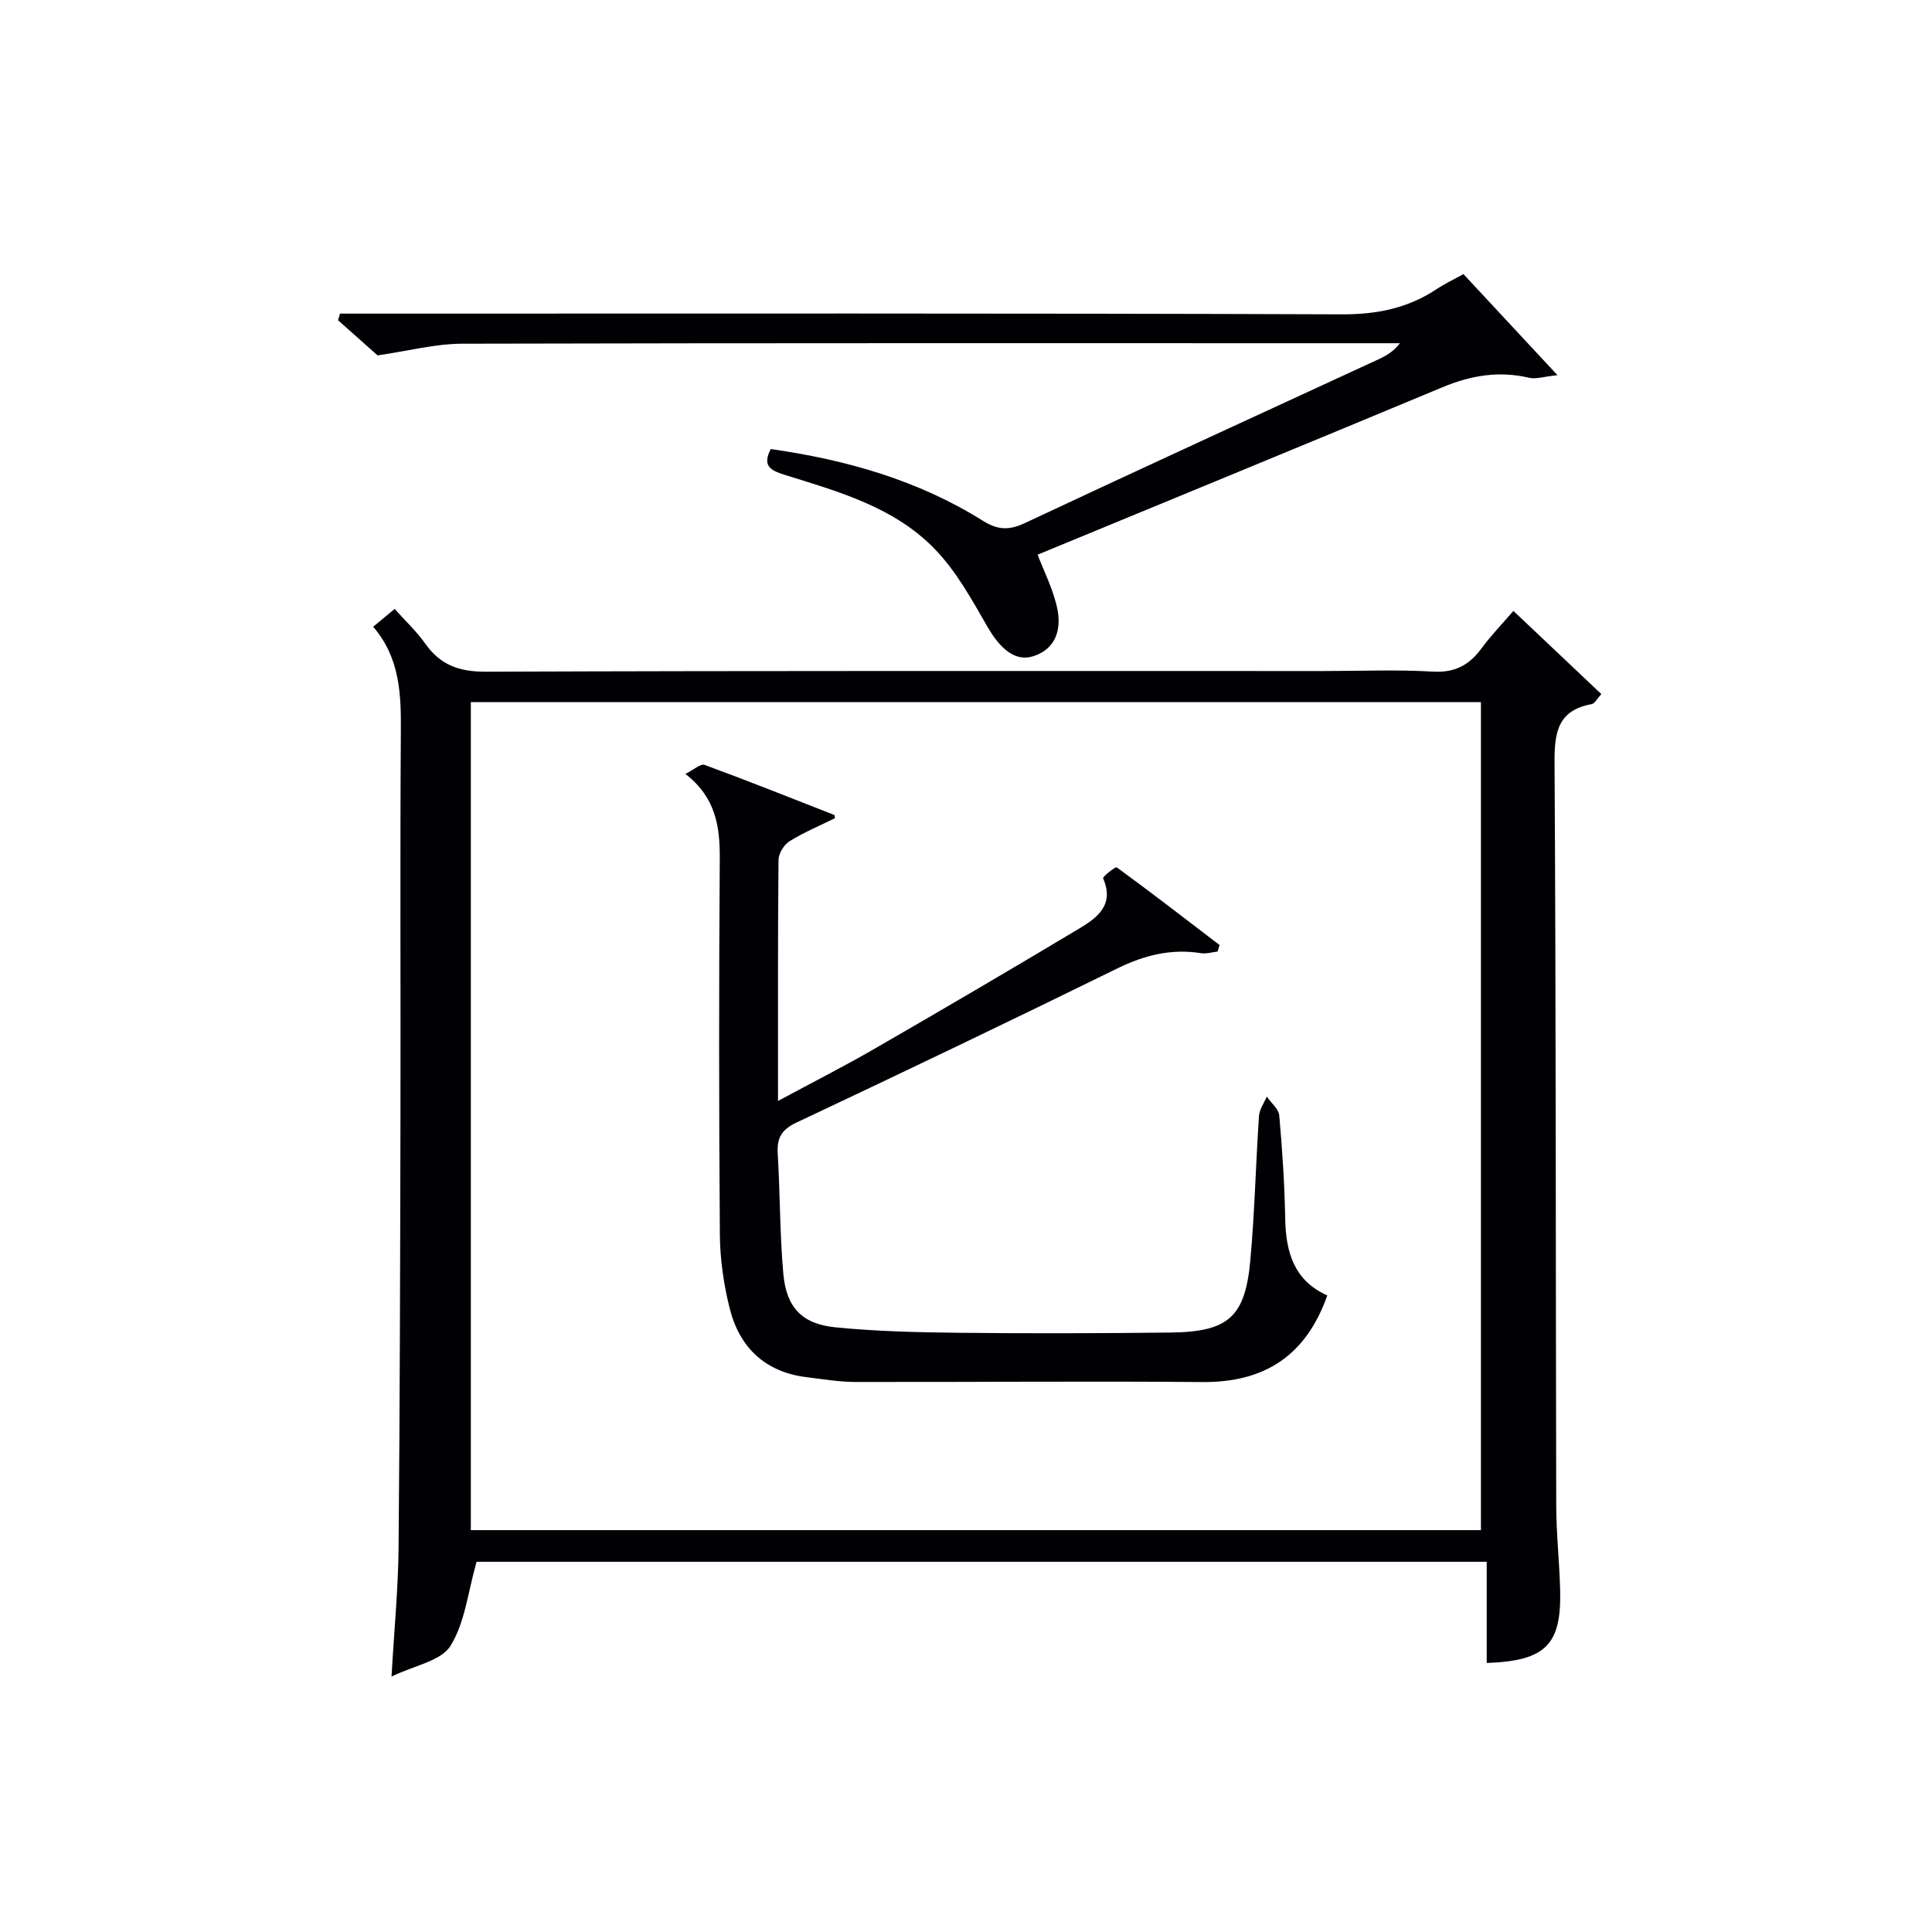
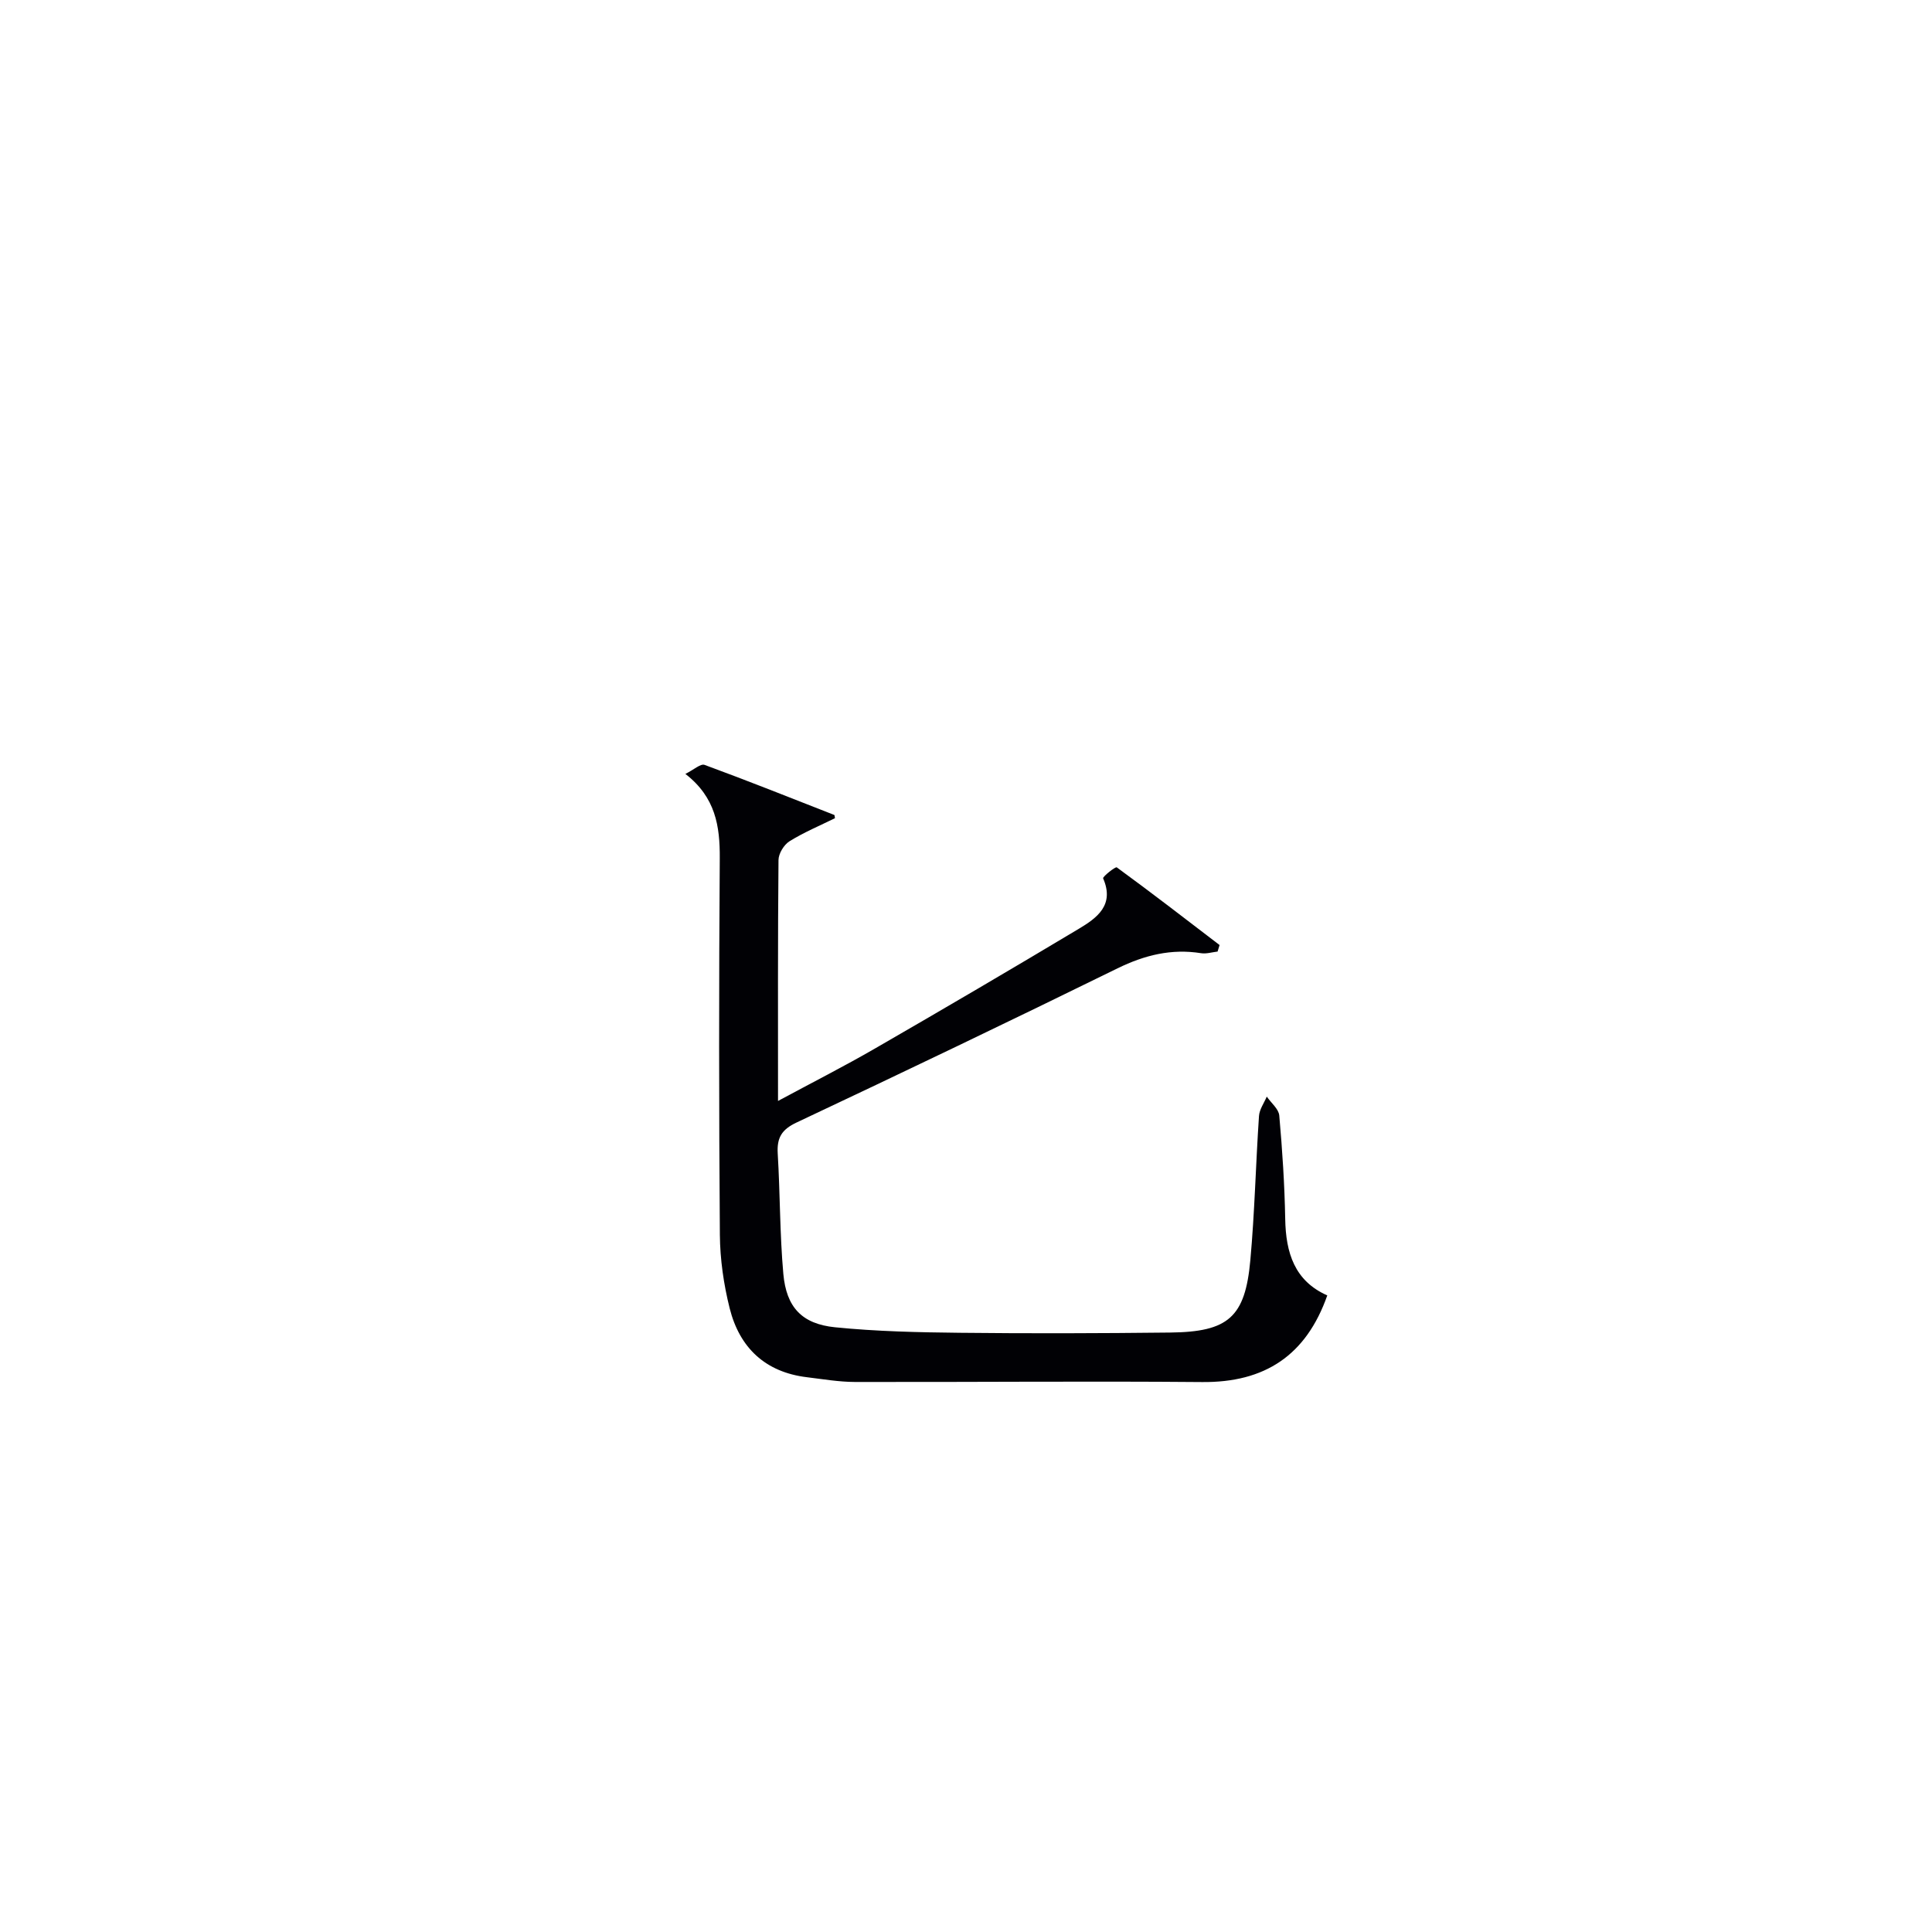
<svg xmlns="http://www.w3.org/2000/svg" enable-background="new 0 0 400 400" viewBox="0 0 400 400">
  <g fill="#010105">
-     <path d="m77.26 129.76c1.6-1.33 2.85-2.37 4.45-3.69 2.26 2.53 4.57 4.68 6.35 7.21 3.16 4.48 7.11 5.82 12.64 5.79 57.83-.22 115.66-.14 173.48-.14 7.5 0 15.02-.32 22.49.12 4.54.26 7.51-1.34 10.06-4.81 1.95-2.65 4.26-5.04 6.6-7.76 6.22 5.89 12.11 11.45 18.22 17.23-.93.99-1.39 1.96-2 2.07-6.9 1.25-7.73 5.67-7.7 11.92.31 51.33.23 102.65.35 153.98.01 5.81.66 11.62.81 17.43.3 11.41-2.95 14.76-15.2 15.19 0-3.44 0-6.88 0-10.31 0-3.46 0-6.91 0-10.64-70.45 0-140.34 0-209.14 0-1.79 6.24-2.39 12.6-5.42 17.43-1.96 3.13-7.46 4.03-12.19 6.33.56-9.8 1.38-18.21 1.46-26.63.27-29.49.33-58.99.39-88.48.06-26.83-.1-53.66.08-80.49.07-7.81-.2-15.34-5.73-21.75zm229.35 187.04c0-57.46 0-114.47 0-171.44-69.95 0-139.51 0-209.13 0v171.44z" />
-     <path d="m159.58 92.97c15.6 2.22 30.5 6.44 43.93 14.86 3.02 1.89 5.37 2.02 8.65.48 24.36-11.44 48.84-22.64 73.27-33.93 1.58-.73 3.09-1.6 4.4-3.32-1.74 0-3.47 0-5.21 0-62.97 0-125.93-.06-188.9.1-5.58.01-11.16 1.5-17.55 2.42-1.98-1.76-5.08-4.52-8.18-7.28.13-.46.27-.91.4-1.37h5.51c67.3 0 134.6-.1 201.89.15 7.31.03 13.72-1.27 19.71-5.26 1.64-1.09 3.44-1.93 5.49-3.07 6.15 6.6 12.22 13.13 19.47 20.93-2.9.3-4.48.86-5.85.54-6.25-1.48-12.08-.5-17.95 1.95-28.03 11.69-56.12 23.23-83.83 34.67 1.29 3.44 3.29 7.26 4.1 11.32.8 4.07-.24 8.14-4.95 9.69-3.7 1.21-6.84-1.39-9.57-6.14-3.19-5.55-6.38-11.36-10.76-15.92-8.44-8.8-20.07-12.02-31.33-15.52-2.9-.92-4.51-1.9-2.74-5.3z" />
    <path d="m141.9 160.23c1.76-.87 3.15-2.17 3.97-1.87 9.01 3.31 17.93 6.87 26.86 10.37.08.03.07.31.14.67-3.13 1.54-6.43 2.92-9.42 4.78-1.15.72-2.26 2.55-2.27 3.88-.15 16.3-.1 32.61-.1 49.88 7.15-3.85 13.75-7.2 20.15-10.9 14.11-8.14 28.16-16.38 42.14-24.75 3.76-2.25 7.43-4.91 5.02-10.44-.14-.32 2.55-2.48 2.83-2.27 7.18 5.24 14.22 10.68 21.28 16.08-.14.45-.27.9-.41 1.35-1.14.13-2.32.51-3.41.34-6.15-.98-11.7.39-17.3 3.13-22.06 10.83-44.23 21.45-66.47 31.93-3.12 1.47-4.08 3.19-3.89 6.43.5 8.29.42 16.63 1.16 24.89.62 6.93 3.85 10.38 10.72 11.07 8.58.86 17.25 1.05 25.88 1.14 14.49.16 28.98.11 43.47-.05 12.06-.13 15.55-3.16 16.62-14.99.9-9.92 1.12-19.9 1.79-29.84.09-1.37 1.05-2.68 1.61-4.02.9 1.31 2.47 2.55 2.59 3.93.63 7.12 1.1 14.27 1.23 21.41.12 7 1.94 12.83 8.71 15.82-4.38 12.44-12.95 18.06-25.9 17.94-23.98-.21-47.96.03-71.93-.02-3.3-.01-6.6-.58-9.9-.98-8.62-1.04-13.95-6.1-16-14.27-1.24-4.95-1.99-10.15-2.03-15.24-.2-25.98-.2-51.97-.02-77.95.04-6.63-.86-12.6-7.12-17.45z" />
  </g>
</svg>